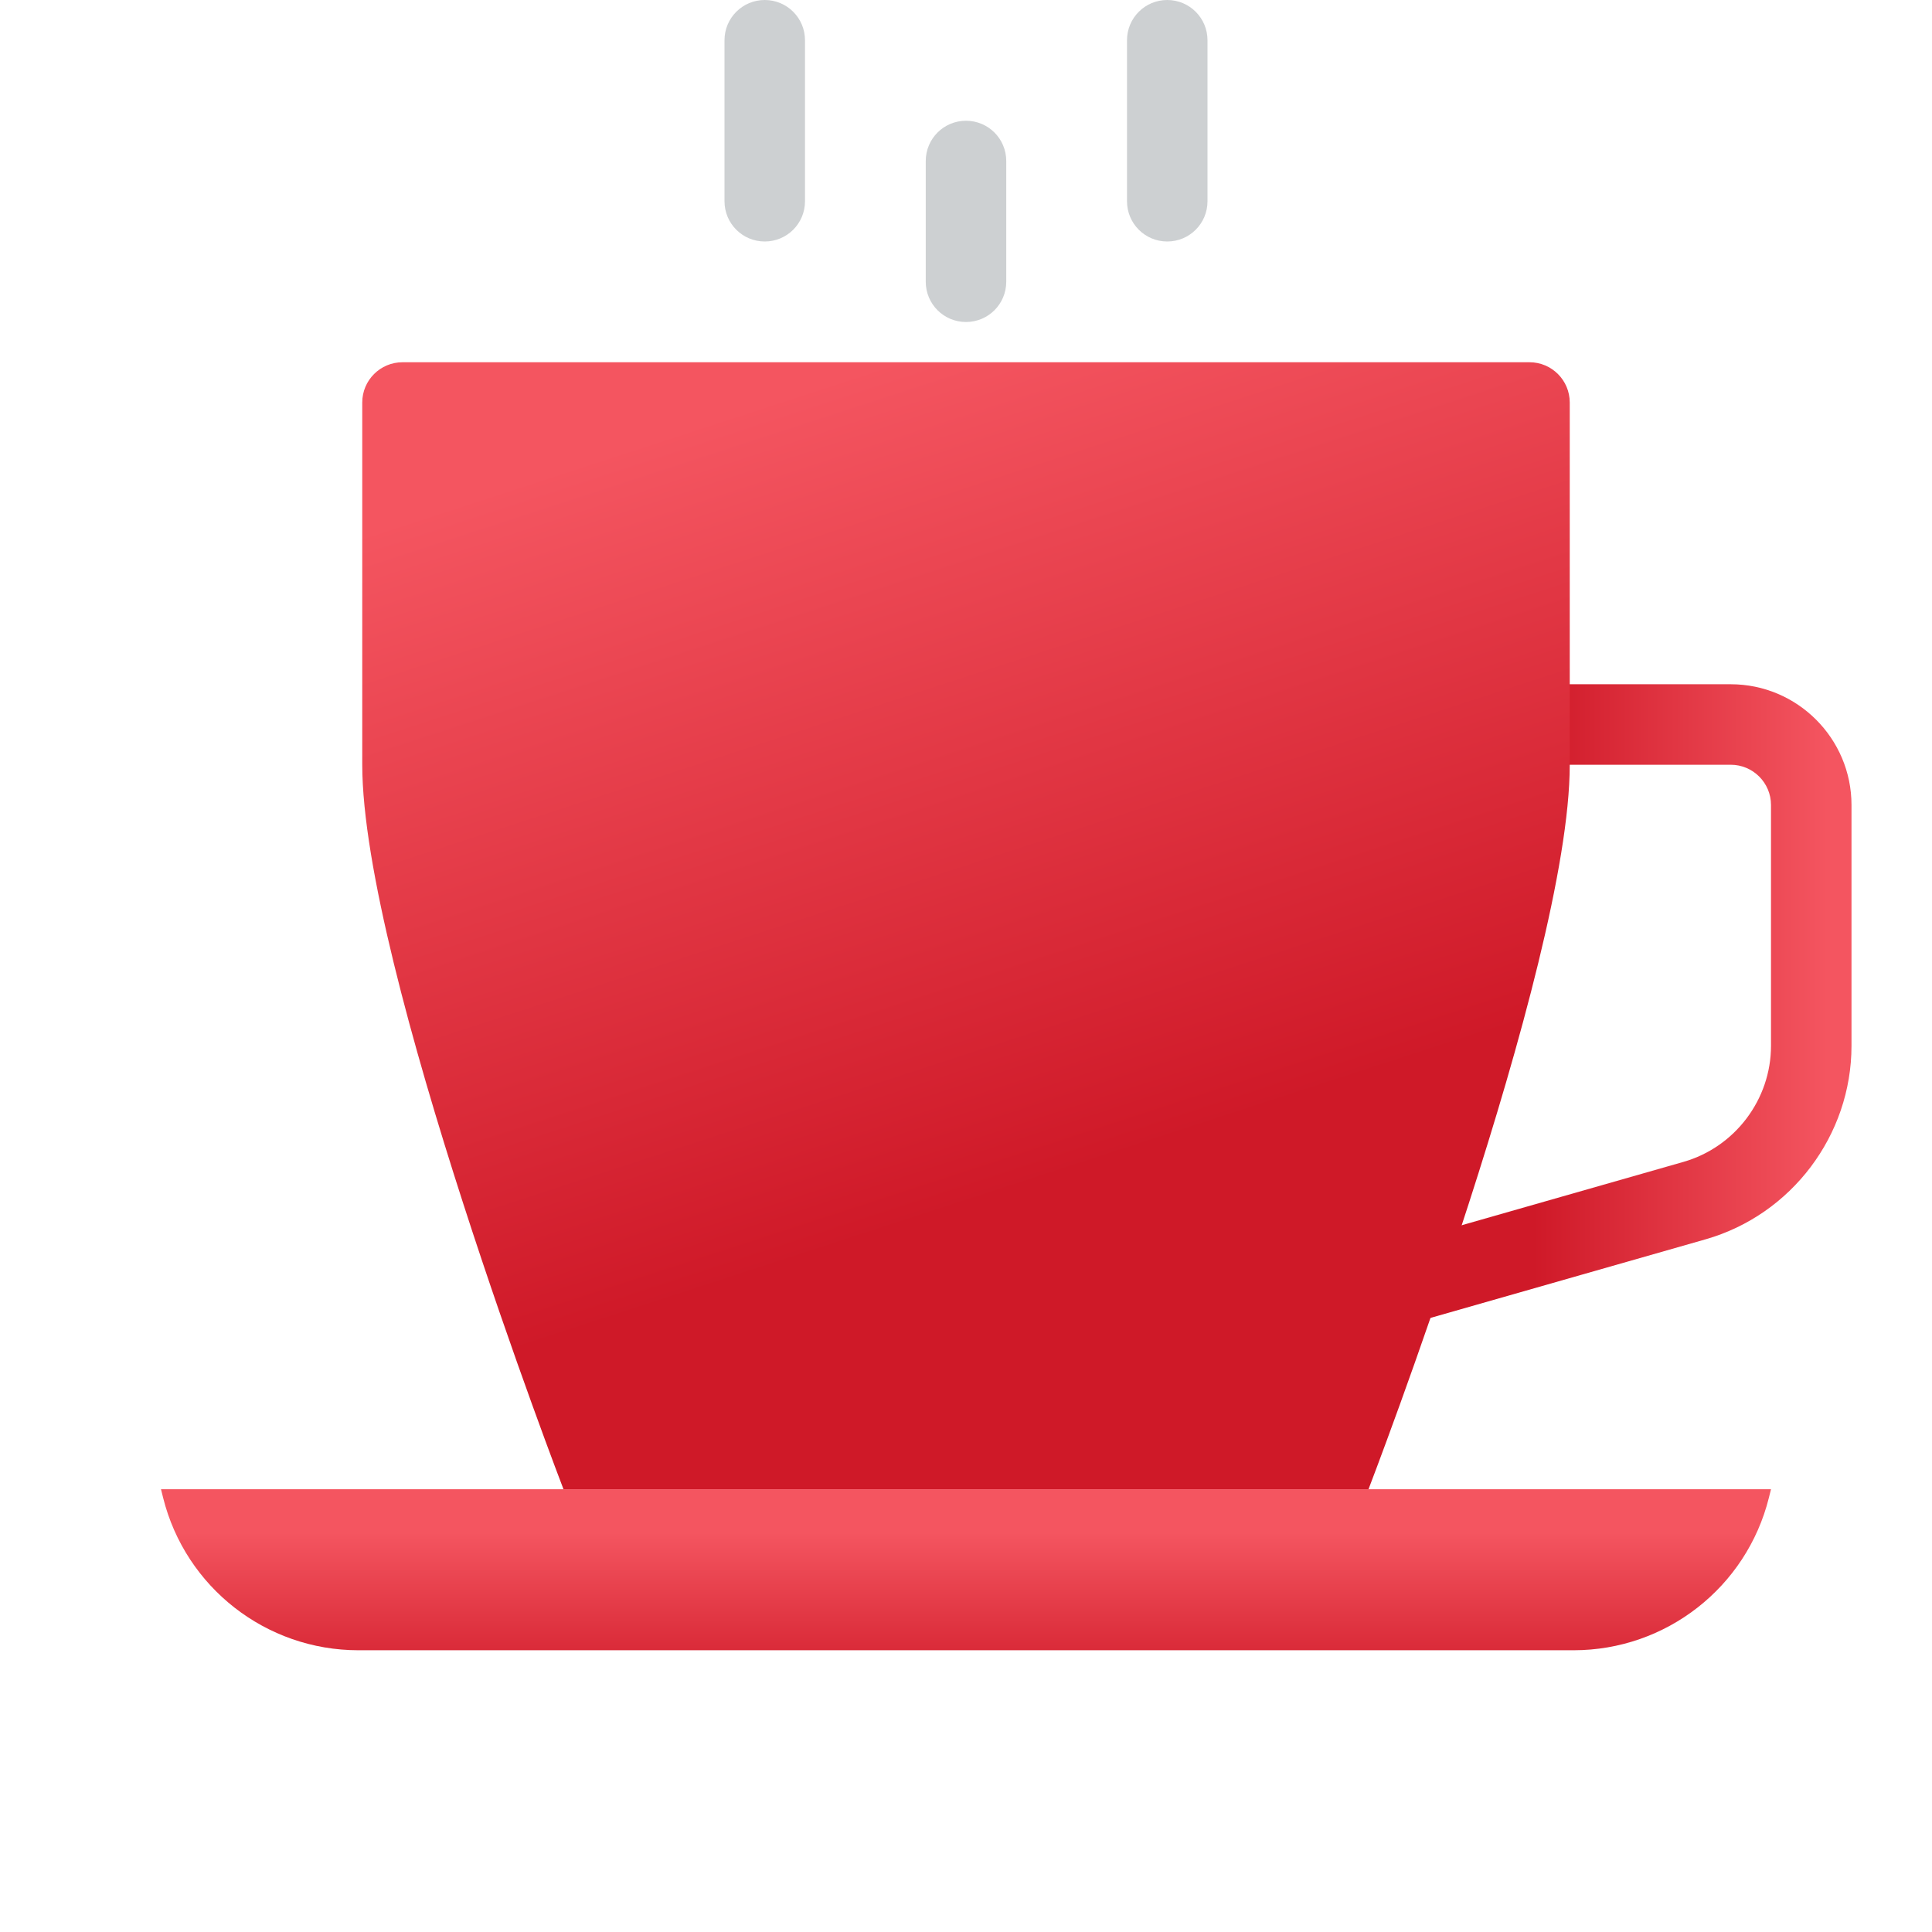
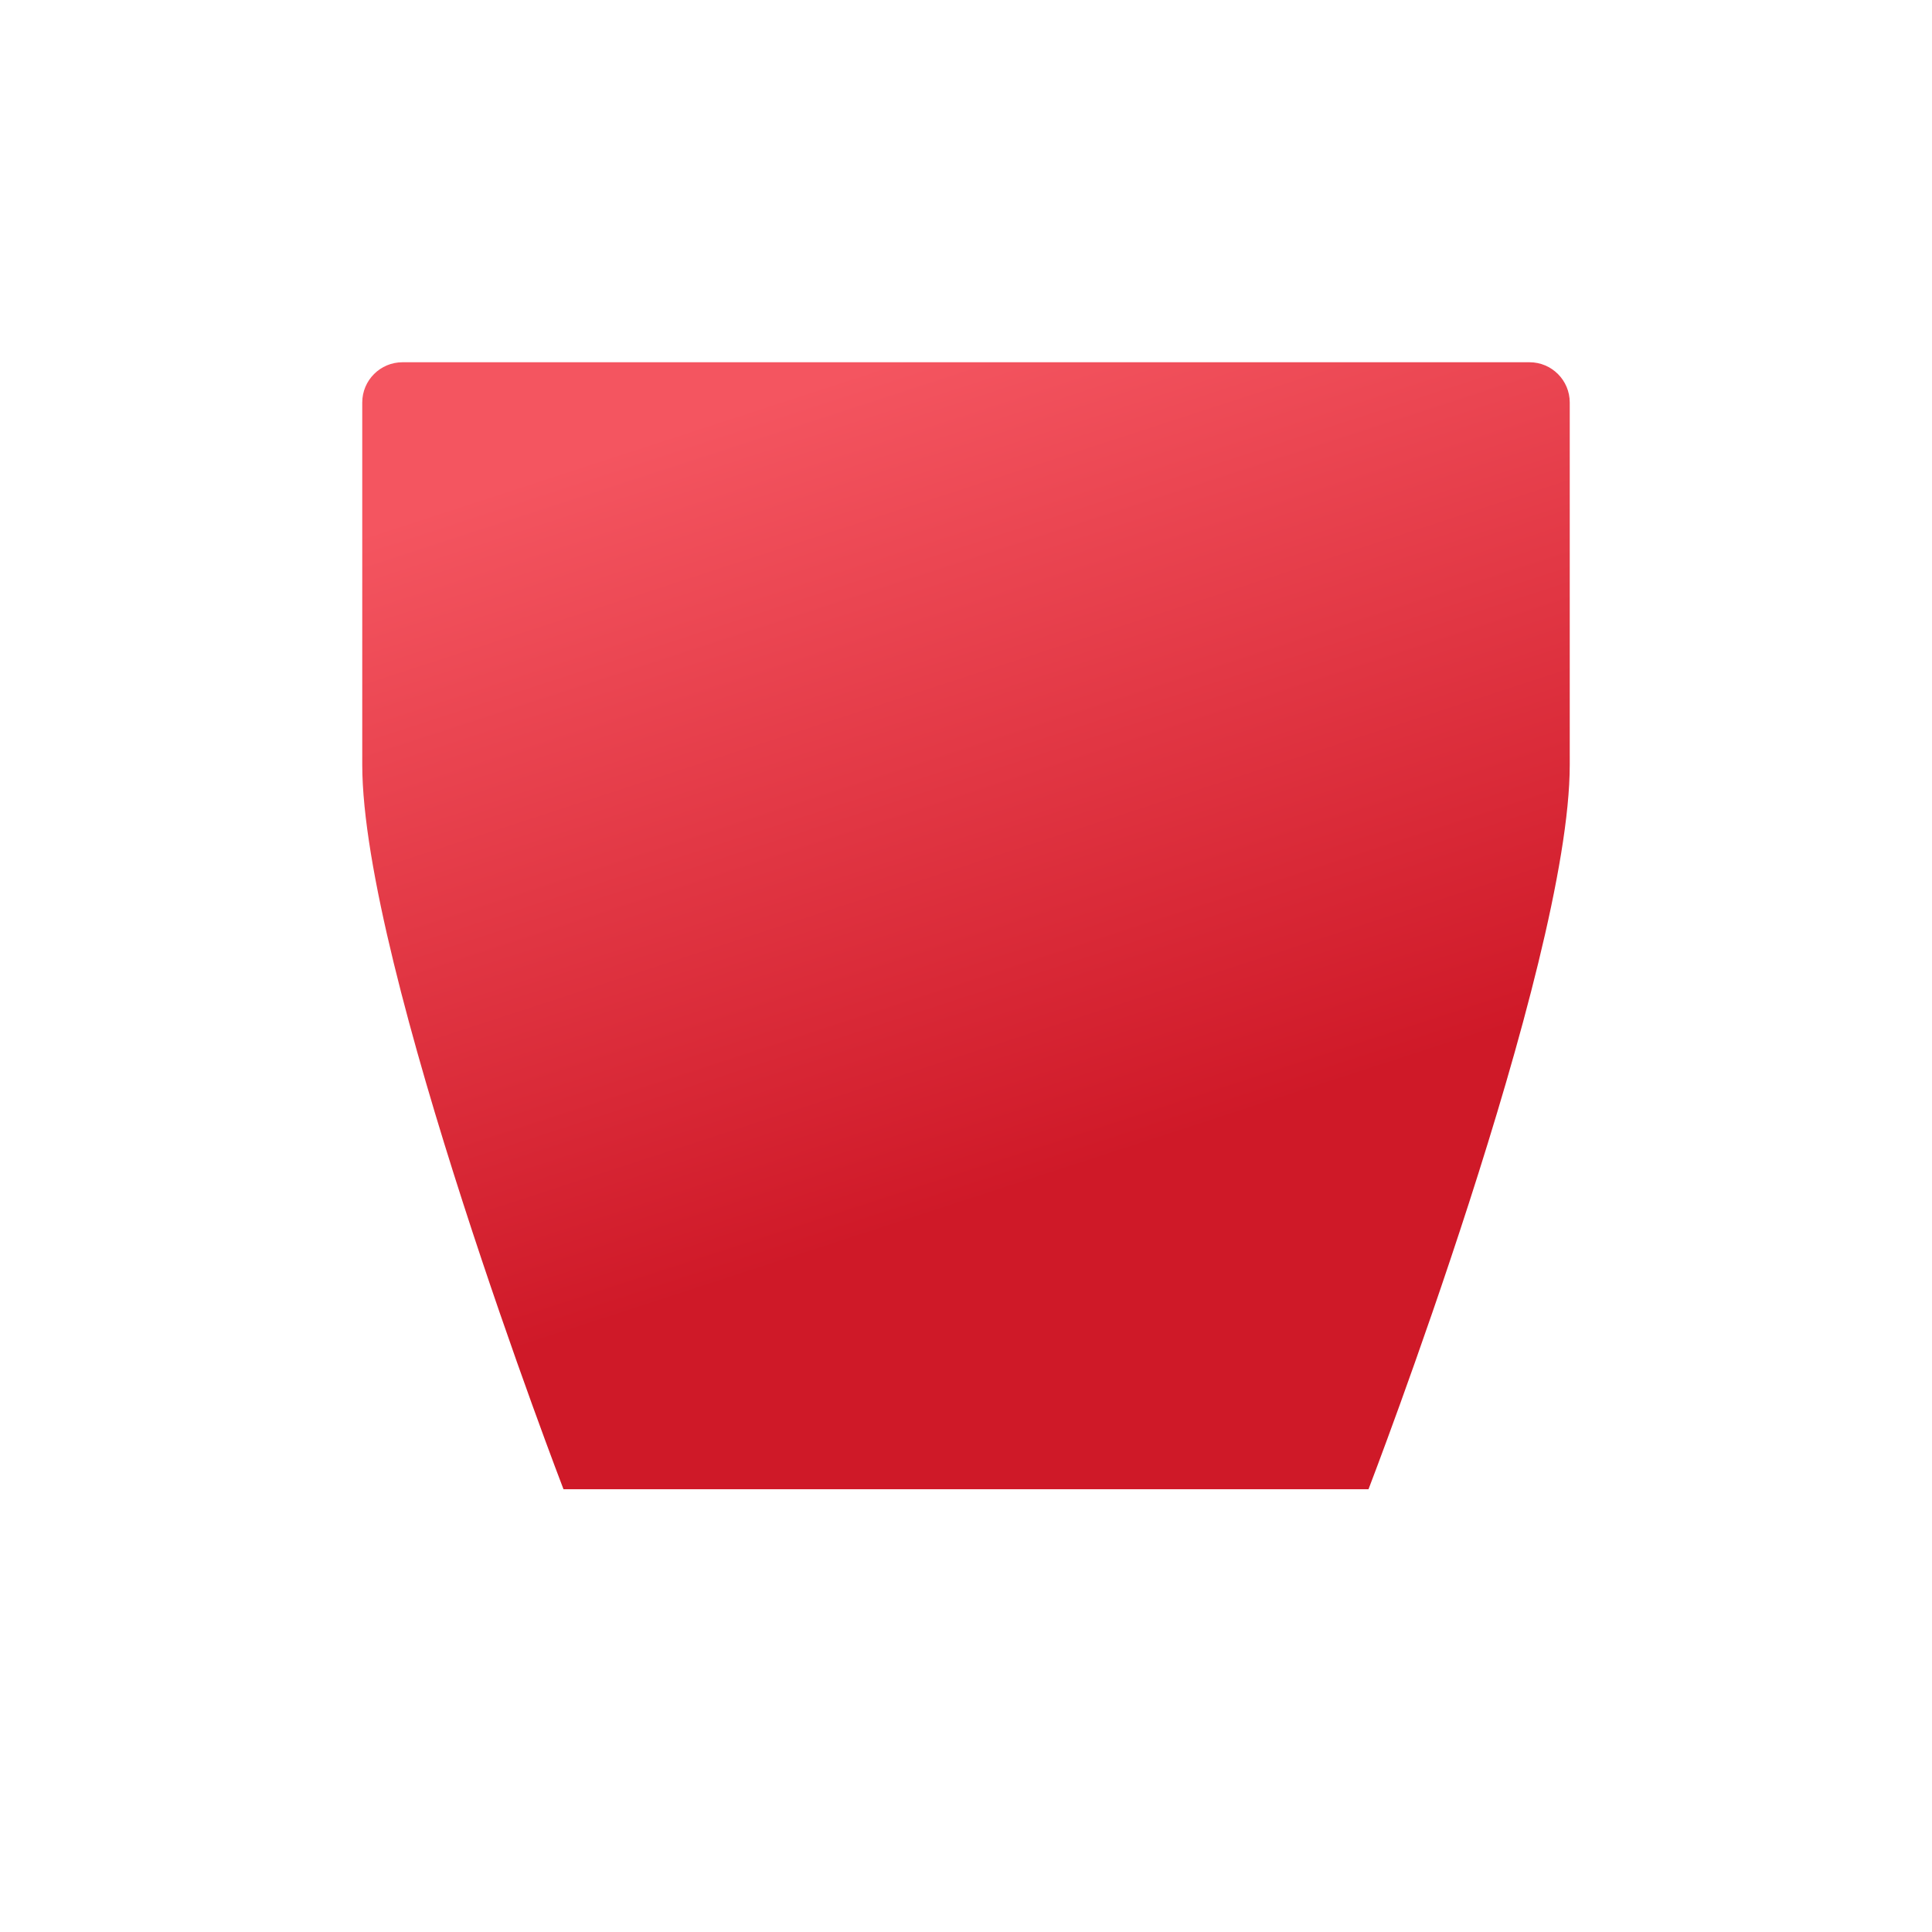
<svg xmlns="http://www.w3.org/2000/svg" viewBox="0 0 48 48" width="240" height="240">
  <linearGradient id="eggZ5dH_AKX9j3PT6aRpba" x1="24" x2="24" y1="455.264" y2="460.226" gradientTransform="translate(0 -418)" gradientUnits="userSpaceOnUse">
    <stop offset=".162" stop-color="#f45560" />
    <stop offset="1" stop-color="#cf1928" />
  </linearGradient>
-   <path fill="url(#eggZ5dH_AKX9j3PT6aRpba)" d="M8.904,41h30.192c2.294,0,4.294-1.561,4.851-3.787L44,37H4l0.053,0.213C4.61,39.439,6.61,41,8.904,41z" />
  <linearGradient id="eggZ5dH_AKX9j3PT6aRpbb" x1="38.107" x2="45.388" y1="-43.663" y2="-43.663" gradientTransform="matrix(1 0 0 -1 0 -18)" gradientUnits="userSpaceOnUse">
    <stop offset="0" stop-color="#cf1928" />
    <stop offset="1" stop-color="#f45560" />
  </linearGradient>
-   <path fill="url(#eggZ5dH_AKX9j3PT6aRpbb)" d="M30,34.326V17h13c1.654,0,3,1.346,3,3v5.983c0,2.221-1.491,4.198-3.627,4.808L30,34.326z M32,19v12.674l9.824-2.807C43.105,28.501,44,27.315,44,25.983V20c0-0.551-0.448-1-1-1H32z" />
  <linearGradient id="eggZ5dH_AKX9j3PT6aRpbc" x1="21.729" x2="28.851" y1="-27.07" y2="-48.892" gradientTransform="matrix(1 0 0 -1 0 -18)" gradientUnits="userSpaceOnUse">
    <stop offset="0" stop-color="#f45560" />
    <stop offset=".897" stop-color="#cf1928" />
  </linearGradient>
  <path fill="url(#eggZ5dH_AKX9j3PT6aRpbc)" d="M34,37H14c0,0-5-13-5-18c0-2.25,0-9,0-9c0-0.552,0.448-1,1-1h28c0.552,0,1,0.448,1,1 c0,0,0,6.75,0,9C39,24,34,37,34,37z" />
-   <path fill="#cdd0d2" d="M19,6c-0.553,0-1-0.447-1-1V1c0-0.553,0.447-1,1-1s1,0.447,1,1v4C20,5.553,19.553,6,19,6z" />
-   <path fill="#cdd0d2" d="M29,6c-0.553,0-1-0.447-1-1V1c0-0.553,0.447-1,1-1s1,0.447,1,1v4C30,5.553,29.553,6,29,6z" />
-   <path fill="#cdd0d2" d="M24,8c-0.553,0-1-0.447-1-1V4c0-0.553,0.447-1,1-1s1,0.447,1,1v3C25,7.553,24.553,8,24,8z" />
</svg>